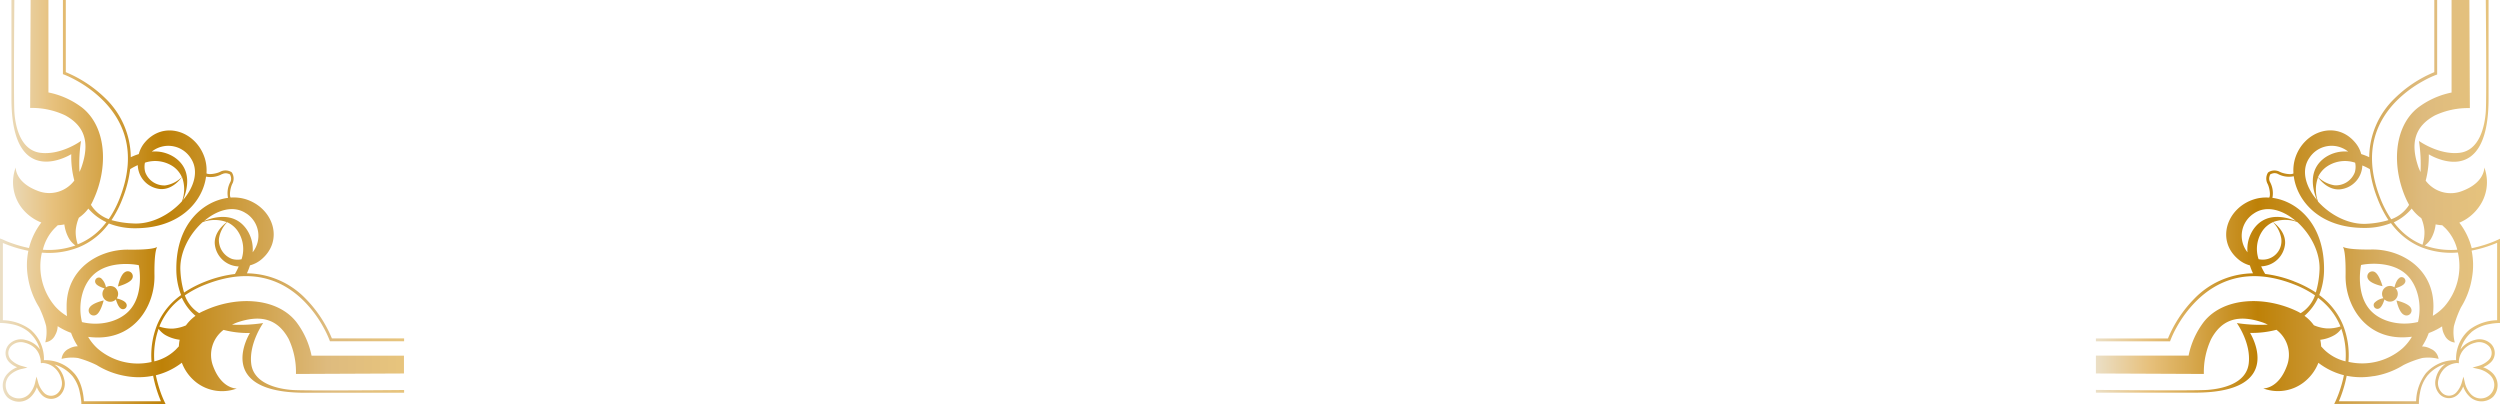
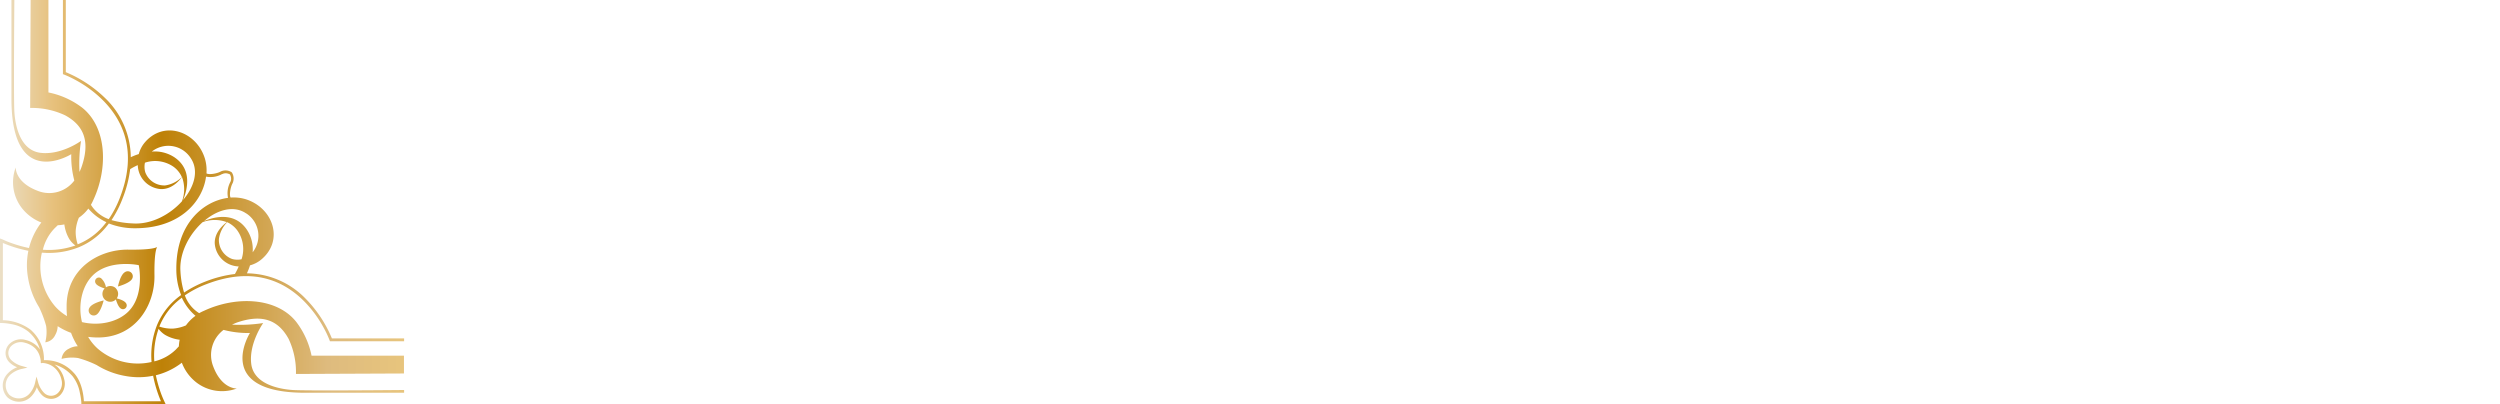
<svg xmlns="http://www.w3.org/2000/svg" xmlns:xlink="http://www.w3.org/1999/xlink" viewBox="0 0 522.45 84.45">
  <defs>
    <style>.cls-1{fill:url(#真ちゅう_艶消し_);}.cls-2{fill:url(#真ちゅう_艶消し_2);}</style>
    <linearGradient id="真ちゅう_艶消し_" y1="-5701.78" x2="84.45" y2="-5701.78" gradientTransform="translate(522.45 -5659.55) rotate(180)" gradientUnits="userSpaceOnUse">
      <stop offset="0.01" stop-color="#e7c47d" />
      <stop offset="0.19" stop-color="#debb7e" />
      <stop offset="0.6" stop-color="#be8107" />
      <stop offset="0.81" stop-color="#deb363" />
      <stop offset="0.87" stop-color="#e7c17d" />
      <stop offset="1" stop-color="#ebdfc6" />
    </linearGradient>
    <linearGradient id="真ちゅう_艶消し_2" x1="438" y1="-5701.78" x2="522.45" y2="-5701.78" xlink:href="#真ちゅう_艶消し_" />
  </defs>
  <g id="レイヤー_2" data-name="レイヤー 2">
    <g id="レイヤー_1-2" data-name="レイヤー 1">
-       <path class="cls-1" d="M467.45,67.51s3,4.12,2.49,8.44-5.73,5.32-8.63,5.53-23.31,0-23.31,0v.58h20.62c19.42,0,11.6-12.49,11.6-12.49a20.18,20.18,0,0,0,5.51-.65,6.54,6.54,0,0,1,2.15,7.64c-1.78,4.76-4.91,4.61-4.91,4.61A8.81,8.81,0,0,0,481.31,80a9.56,9.56,0,0,0,3.19-4.18,14.52,14.52,0,0,0,5.33,2.59,26.09,26.09,0,0,1-1,3.58,20.4,20.4,0,0,1-.82,2l-.21.43H505.5v-.3a11.64,11.64,0,0,1,.24-2.09,7.91,7.91,0,0,1,1.62-3.63l.33-.35a7.67,7.67,0,0,1,3.36-2,5,5,0,0,0-2,3,3.47,3.47,0,0,0,.81,3.35,2.69,2.69,0,0,0,3.9-.06,4.85,4.85,0,0,0,1-1.58A5.21,5.21,0,0,0,516,82.78a3.58,3.58,0,0,0,5,.15h0a3.57,3.57,0,0,0-.15-5,5.21,5.21,0,0,0-1.94-1.18,4.85,4.85,0,0,0,1.58-1,2.69,2.69,0,0,0,.06-3.9,3.46,3.46,0,0,0-3.35-.81,5.43,5.43,0,0,0-2.47,1.35,6.27,6.27,0,0,0-.54.66,7.6,7.6,0,0,1,2-3.36l.34-.33a8,8,0,0,1,3.63-1.62,11.64,11.64,0,0,1,2.09-.24h.3V49.84l-.43.21a19.2,19.2,0,0,1-2,.82,26.09,26.09,0,0,1-3.58,1,14.52,14.52,0,0,0-2.59-5.33A9.5,9.5,0,0,0,518,43.31,8.81,8.81,0,0,0,519.17,35s.15,3.13-4.61,4.91a6.54,6.54,0,0,1-7.64-2.15,20.18,20.18,0,0,0,.65-5.51s12.49,7.82,12.49-11.6V0h-.58s.2,20.41,0,23.31-1.22,8.16-5.53,8.63-8.44-2.49-8.44-2.49a32.21,32.21,0,0,1,.33,6.51c-.15-.33-.3-.67-.43-1-1.77-5.1-.73-8.57,3.42-10.83a16.28,16.28,0,0,1,7.32-1.54L516.05,0h-3.72V19.34a17.18,17.18,0,0,0-7.1,3.22c-5.11,4.11-5.41,12.56-2.29,19.26.16.33.33.64.51,1a7.28,7.28,0,0,1-3.73,3,22.22,22.22,0,0,1-2.35-4.55c-3.77-9.76-.51-16.2,3.52-20.25a24.68,24.68,0,0,1,5.54-4.11,20,20,0,0,1,2.69-1.27l.2-.07V0h-.6V15.08a25.91,25.91,0,0,0-8.25,5.45,17.31,17.31,0,0,0-5.35,12.32,12.76,12.76,0,0,0-1.67-.65,6.18,6.18,0,0,0-1.19-2.32c-3.94-4.85-10.81-2.54-12.62,3.2a8.64,8.64,0,0,0-.35,3.16c-.46.33-2.17.07-3-.4a2.36,2.36,0,0,0-2.22.14h0l-.11.1h0a2.36,2.36,0,0,0-.14,2.22c.47.82.73,2.53.4,3a8.43,8.43,0,0,0-3.16.35c-5.74,1.81-8.05,8.68-3.2,12.62a6.18,6.18,0,0,0,2.32,1.19,12.51,12.51,0,0,0,.65,1.66,17.35,17.35,0,0,0-12.32,5.36,26.09,26.09,0,0,0-5.45,8.25H438v.6h15.5l.07-.2a20,20,0,0,1,1.27-2.69A24.68,24.68,0,0,1,459,62.89c4.05-4,10.49-7.29,20.25-3.52a21.62,21.62,0,0,1,4.54,2.35,7.14,7.14,0,0,1-3,3.73,9.32,9.32,0,0,0-.94-.5c-6.7-3.13-15.15-2.83-19.26,2.27a17.23,17.23,0,0,0-3.22,7.1H438v3.73l22.56.1a16.28,16.28,0,0,1,1.54-7.32c2.25-4.15,5.73-5.18,10.83-3.42.36.13.7.28,1,.43A31.4,31.4,0,0,1,467.45,67.51Zm47.63,5.3a4.67,4.67,0,0,1,2.2-1.19,2.86,2.86,0,0,1,2.78.65,2.06,2.06,0,0,1-.06,3.06,5.06,5.06,0,0,1-2.2,1.18l-1.1.31,1.11.26a5.21,5.21,0,0,1,2.55,1.29,2.83,2.83,0,1,1-4,4,5.21,5.21,0,0,1-1.29-2.55l-.26-1.11-.31,1.1a5.06,5.06,0,0,1-1.18,2.2,2.06,2.06,0,0,1-3.06,0,2.83,2.83,0,0,1-.65-2.77,4.59,4.59,0,0,1,1.2-2.2A4.11,4.11,0,0,1,512.66,76a3.68,3.68,0,0,1,.85-.14h0l.34.05v-.05h0l0-.34v0a3.68,3.68,0,0,1,.14-.85A4.19,4.19,0,0,1,515.08,72.81ZM509,46.89a7.9,7.9,0,0,0,1.38.18l.67.63a9.73,9.73,0,0,1,2.47,4.49,16.7,16.7,0,0,1-6.8-.88,4.85,4.85,0,0,0,1.3-1.4A7.73,7.73,0,0,0,509,46.89Zm-5-3.3a8.92,8.92,0,0,0,2,2,8.24,8.24,0,0,1,.66,2.69,8.08,8.08,0,0,1-.41,2.87,13.78,13.78,0,0,1-4.58-3.06,14.25,14.25,0,0,1-1.41-1.63A11,11,0,0,0,504,43.59Zm-8.74-8.24a25,25,0,0,0,1.56,6.07A23.36,23.36,0,0,0,499.14,46a19.11,19.11,0,0,1-4.43.76c-3.8.27-7.74-1.81-10.28-4.63a7.25,7.25,0,0,1,0-5.07c.45.63,2.08,2.64,4.48,2.52a5.18,5.18,0,0,0,4.77-5A11.81,11.81,0,0,1,495.25,35.35ZM484.43,37a5.32,5.32,0,0,1,1.75-2.13,6.71,6.71,0,0,1,6-.87,4.11,4.11,0,0,1-.07,2,4.24,4.24,0,0,1-4.2,2.73A6.34,6.34,0,0,1,484.43,37Zm-1.82-4a5.54,5.54,0,0,1,8.11-1.32A7.39,7.39,0,0,0,486,32.85c-3.74,2.54-2.74,6.69-1.81,8.94C481.82,39,480.83,35.59,482.61,33Zm-8.24,5a1.54,1.54,0,0,1-.1-1.1,1.83,1.83,0,0,1,.18-.47,2.31,2.31,0,0,1,.47-.18,1.51,1.51,0,0,1,1.11.1,4.84,4.84,0,0,0,3.32.48c.67,5.13,5.37,10.84,14.82,10.8a14.6,14.6,0,0,0,5.49-1,16.33,16.33,0,0,0,1.55,1.81A14.51,14.51,0,0,0,506,51.66h0a17,17,0,0,0,7.65,1.11A12.87,12.87,0,0,1,510.87,64a10.23,10.23,0,0,1-2.46,2,18.51,18.51,0,0,0,.13-1.86c.09-8.12-6.86-12.09-12.91-12-4.28.06-5.58-.32-6-.55l0,0v0h0l0,0c.23.39.61,1.69.55,6-.09,6,3.88,13,12,12.91a18.51,18.51,0,0,0,1.86-.13,10.23,10.23,0,0,1-2,2.46,12.88,12.88,0,0,1-11.26,2.79A17,17,0,0,0,489.67,68v0h0a14.51,14.51,0,0,0-3.18-4.79,16.33,16.33,0,0,0-1.81-1.55,14.8,14.8,0,0,0,1-5.49c0-9.45-5.67-14.15-10.79-14.82A4.93,4.93,0,0,0,474.37,38Zm30.94,29.29c-3.62.87-7.53,0-9.74-2.23-3.46-3.46-2.17-9.6-2.16-9.67s6.21-1.3,9.67,2.16C505.29,59.78,506.18,63.69,505.31,67.31ZM471,44.62c2.6-1.79,6-.8,8.8,1.57-2.25-.93-6.4-1.93-8.93,1.81a7.4,7.4,0,0,0-1.19,4.72A5.54,5.54,0,0,1,471,44.62Zm4,1.81a6.34,6.34,0,0,1,1.75,3.46A3.9,3.9,0,0,1,472,54.16a6.71,6.71,0,0,1,.87-6A5.32,5.32,0,0,1,475,46.43Zm4.45,12.38a24.82,24.82,0,0,0-6.07-1.56,13.1,13.1,0,0,1-.84-1.59,5.18,5.18,0,0,0,5-4.77c.12-2.4-1.89-4-2.52-4.48a7.25,7.25,0,0,1,5.07,0c2.82,2.54,4.9,6.48,4.63,10.28a19.11,19.11,0,0,1-.76,4.43A23.36,23.36,0,0,0,479.42,58.81ZM481.59,66a11.25,11.25,0,0,0,2.84-3.77,15,15,0,0,1,1.62,1.41,13.78,13.78,0,0,1,3.06,4.58,8.08,8.08,0,0,1-2.87.41,8.24,8.24,0,0,1-2.69-.66A8.71,8.71,0,0,0,481.59,66Zm3.48,6.39a7.9,7.9,0,0,0-.18-1.38,7.73,7.73,0,0,0,3-1,4.6,4.6,0,0,0,1.4-1.31,16.79,16.79,0,0,1,.88,6.81,9.64,9.64,0,0,1-4.49-2.47Zm11,6.22a16.82,16.82,0,0,0,6.21-2.32,21.46,21.46,0,0,1,3.9-1.47,8.73,8.73,0,0,1,3.43.18A2.64,2.64,0,0,0,508,72.91a3.86,3.86,0,0,0-1.84-.51,13.57,13.57,0,0,0,1.4-2.8,13.57,13.57,0,0,0,2.8-1.4,3.86,3.86,0,0,0,.51,1.84A2.64,2.64,0,0,0,513,71.58a8.73,8.73,0,0,1-.18-3.43,21.84,21.84,0,0,1,1.47-3.91A16.71,16.71,0,0,0,516.6,58a15,15,0,0,0-.08-5.63,26.46,26.46,0,0,0,5.33-1.63V66.92a10.12,10.12,0,0,0-5.81,2l-.38.35a8,8,0,0,0-2.39,6,8.11,8.11,0,0,0-6,2.4c-.12.12-.24.25-.35.38a10.12,10.12,0,0,0-2,5.81H488.78a26.46,26.46,0,0,0,1.63-5.33A15,15,0,0,0,496,78.6Zm6.27-12.85a1.05,1.05,0,0,0,1.48-1.41c-.5-1-3-1.55-3-1.55S501.29,65.17,502.31,65.75Zm-4.06-5.52a1.65,1.65,0,0,0-.2,2.08,3.36,3.36,0,0,0-1.9,1,.79.79,0,0,0,1.07,1.11c.51-.27.89-1.32,1.06-1.86a1.64,1.64,0,1,0,0-2.35Zm3.15-2.14c-.76.43-1.1,2.22-1.1,2.22s1.83-.46,2.21-1.16A.79.79,0,0,0,501.4,58.09Zm-5.12-1.24a1.05,1.05,0,0,0-1.41,1.48c.58,1,3,1.47,3,1.47S497.22,57.36,496.28,56.85Z" />
      <path class="cls-2" d="M16.93,29.45s-4.11,3-8.43,2.49S3.17,26.21,3,23.31,3,0,3,0H2.39s0,11,0,20.62c0,19.42,12.5,11.6,12.5,11.6a19.92,19.92,0,0,0,.64,5.51,6.54,6.54,0,0,1-7.63,2.16C3.13,38.1,3.28,35,3.28,35a8.82,8.82,0,0,0,1.18,8.34A9.56,9.56,0,0,0,8.64,46.5a14.53,14.53,0,0,0-2.58,5.33,26.09,26.09,0,0,1-3.58-1,18.13,18.13,0,0,1-2-.82L0,49.84V67.5H.3a11.64,11.64,0,0,1,2.09.24A7.88,7.88,0,0,1,6,69.36l.35.33a7.48,7.48,0,0,1,2,3.36,4.45,4.45,0,0,0-.53-.65,5.25,5.25,0,0,0-2.47-1.35,3.43,3.43,0,0,0-3.35.8A2.68,2.68,0,0,0,2,75.75a4.91,4.91,0,0,0,1.57,1A5.24,5.24,0,0,0,1.67,78a3.57,3.57,0,0,0-.15,5h0a3.57,3.57,0,0,0,5-.15,5.21,5.21,0,0,0,1.18-1.94,4.85,4.85,0,0,0,1,1.58,2.69,2.69,0,0,0,3.9.06,3.43,3.43,0,0,0,.8-3.35,5.25,5.25,0,0,0-1.35-2.47,5.31,5.31,0,0,0-.65-.54,7.6,7.6,0,0,1,3.36,2l.33.34a7.84,7.84,0,0,1,1.61,3.63A12.32,12.32,0,0,1,17,84.15v.3H34.61L34.4,84a20.35,20.35,0,0,1-.83-2,27.75,27.75,0,0,1-1-3.58A14.52,14.52,0,0,0,38,75.8,9.43,9.43,0,0,0,41.14,80a8.81,8.81,0,0,0,8.34,1.19s-3.13.15-4.92-4.61a6.56,6.56,0,0,1,2.16-7.64,20.15,20.15,0,0,0,5.51.65s-7.82,12.49,11.6,12.49H84.45v-.58s-20.41.2-23.31,0S53,80.26,52.5,76,55,67.51,55,67.51a31.4,31.4,0,0,1-6.51.33c.33-.15.67-.3,1-.43,5.1-1.76,8.57-.72,10.83,3.42a16.21,16.21,0,0,1,1.53,7.32l22.57-.1V74.33H65.11a17.27,17.27,0,0,0-3.23-7.1c-4.1-5.11-12.55-5.41-19.25-2.28a8.51,8.51,0,0,0-1,.5,7.25,7.25,0,0,1-3-3.72,21.26,21.26,0,0,1,4.55-2.36C53,55.6,59.45,58.86,63.5,62.9a24.43,24.43,0,0,1,4.11,5.53,21.68,21.68,0,0,1,1.27,2.69l.07.2h15.5v-.6H69.36a25.92,25.92,0,0,0-5.44-8.25A17.31,17.31,0,0,0,51.6,57.12a14.39,14.39,0,0,0,.65-1.67,6.19,6.19,0,0,0,2.31-1.18c4.86-4,2.55-10.81-3.19-12.63a8.67,8.67,0,0,0-3.17-.35c-.32-.46-.06-2.17.41-3a2.36,2.36,0,0,0-.14-2.22h0l-.1-.1h0a2.36,2.36,0,0,0-2.22-.14c-.82.47-2.53.73-3,.4a8.64,8.64,0,0,0-.35-3.16c-1.82-5.74-8.69-8-12.63-3.19A6.19,6.19,0,0,0,29,32.2a12.21,12.21,0,0,0-1.67.65A17.35,17.35,0,0,0,22,20.53a26.21,26.21,0,0,0-8.25-5.45V0h-.6V15.5l.2.07A21.68,21.68,0,0,1,16,16.84,24.43,24.43,0,0,1,21.55,21c4,4.05,7.29,10.49,3.53,20.25a21.72,21.72,0,0,1-2.36,4.55,7.25,7.25,0,0,1-3.72-3c.17-.31.34-.62.5-1,3.13-6.7,2.82-15.15-2.28-19.26a17.18,17.18,0,0,0-7.1-3.22V0H6.4L6.3,22.56a16.25,16.25,0,0,1,7.31,1.54c4.15,2.25,5.19,5.73,3.42,10.83a10.55,10.55,0,0,1-.42,1A31.79,31.79,0,0,1,16.93,29.45Zm-5.3,47.63a4.59,4.59,0,0,1,1.2,2.2,2.84,2.84,0,0,1-.66,2.78A2.05,2.05,0,0,1,9.12,82a5.06,5.06,0,0,1-1.18-2.2l-.31-1.1-.26,1.11a5.29,5.29,0,0,1-1.29,2.55,3,3,0,0,1-4.14.14,3,3,0,0,1,.15-4.13,5.24,5.24,0,0,1,2.55-1.29l1.11-.26-1.1-.31a5.06,5.06,0,0,1-2.2-1.18,2.06,2.06,0,0,1-.06-3.06,2.86,2.86,0,0,1,2.78-.65,4.64,4.64,0,0,1,2.2,1.2,4.08,4.08,0,0,1,1,1.84,3.9,3.9,0,0,1,.15.85v0l0,.34h.05v.05l.34-.05h0a4.19,4.19,0,0,1,.84.14A4.08,4.08,0,0,1,11.63,77.08ZM37.55,71a9,9,0,0,0-.17,1.38l-.63.67a9.68,9.68,0,0,1-4.5,2.47,16.91,16.91,0,0,1,.89-6.8A4.93,4.93,0,0,0,34.53,70,8,8,0,0,0,37.55,71Zm3.31-5a8.71,8.71,0,0,0-2,2,8.49,8.49,0,0,1-2.7.67,8,8,0,0,1-2.86-.42,13.75,13.75,0,0,1,3-4.58A16.2,16.2,0,0,1,38,62.22,11,11,0,0,0,40.86,66Zm8.24-8.74A24.82,24.82,0,0,0,43,58.81a23.36,23.36,0,0,0-4.53,2.33,19.11,19.11,0,0,1-.76-4.43c-.27-3.8,1.81-7.74,4.63-10.28a7.23,7.23,0,0,1,5.06,0c-.62.45-2.63,2.08-2.52,4.48a5.18,5.18,0,0,0,5,4.77A13.1,13.1,0,0,1,49.1,57.25ZM47.48,46.44a5.35,5.35,0,0,1,2.13,1.74,6.74,6.74,0,0,1,.87,6,4.11,4.11,0,0,1-2-.07,4.22,4.22,0,0,1-2.73-4.19A6.2,6.2,0,0,1,47.48,46.44Zm4-1.83a5.56,5.56,0,0,1,1.32,8.11A7.4,7.4,0,0,0,51.59,48c-2.53-3.73-6.68-2.74-8.94-1.81C45.43,43.82,48.86,42.83,51.46,44.61Zm-5-8.24a1.56,1.56,0,0,1,1.11-.1,2.31,2.31,0,0,1,.47.18,2.31,2.31,0,0,1,.18.47,1.56,1.56,0,0,1-.1,1.11,4.9,4.9,0,0,0-.49,3.32c-5.12.67-10.83,5.37-10.8,14.82a14.79,14.79,0,0,0,1,5.49A15.46,15.46,0,0,0,36,63.21,14.51,14.51,0,0,0,32.79,68h0v0a17.19,17.19,0,0,0-1.12,7.65,12.85,12.85,0,0,1-11.25-2.79,10.23,10.23,0,0,1-2-2.46,18.3,18.3,0,0,0,1.86.13c8.12.09,12.09-6.86,12-12.91-.06-4.28.32-5.58.55-6l0,0h0l0,0c-.39.23-1.69.61-6,.55-6.05-.09-13,3.88-12.91,12A18.36,18.36,0,0,0,14,66.06a10.38,10.38,0,0,1-2.45-2,12.88,12.88,0,0,1-2.8-11.26,17.08,17.08,0,0,0,7.66-1.11h0a14.51,14.51,0,0,0,4.79-3.18,16.33,16.33,0,0,0,1.55-1.81,14.8,14.8,0,0,0,5.49,1c9.45,0,14.15-5.67,14.82-10.79A4.9,4.9,0,0,0,46.42,36.37ZM17.13,67.31c-.87-3.62,0-7.52,2.24-9.74C22.83,54.11,29,55.4,29,55.42s1.31,6.2-2.15,9.66C24.66,67.29,20.76,68.19,17.13,67.31ZM39.83,33c1.79,2.6.8,6-1.57,8.8.93-2.25,1.93-6.4-1.81-8.93a7.43,7.43,0,0,0-4.73-1.19A5.55,5.55,0,0,1,39.83,33ZM38,37a6.26,6.26,0,0,1-3.46,1.75A4.23,4.23,0,0,1,30.36,36a4.11,4.11,0,0,1-.07-2,6.71,6.71,0,0,1,6,.87A5.35,5.35,0,0,1,38,37ZM25.64,41.42a24.82,24.82,0,0,0,1.56-6.07,12.36,12.36,0,0,1,1.59-.84,5.17,5.17,0,0,0,4.77,5c2.4.12,4-1.89,4.47-2.51a7.23,7.23,0,0,1,0,5.06c-2.53,2.82-6.47,4.9-10.27,4.63A19.31,19.31,0,0,1,23.3,46,22.83,22.83,0,0,0,25.64,41.42Zm-7.18,2.17a11.12,11.12,0,0,0,3.77,2.84,16.2,16.2,0,0,1-1.41,1.63,13.75,13.75,0,0,1-4.58,3,8.05,8.05,0,0,1-.42-2.87,8.77,8.77,0,0,1,.66-2.69A8.55,8.55,0,0,0,18.46,43.59Zm-6.39,3.48a9.29,9.29,0,0,0,1.38-.17,7.87,7.87,0,0,0,1,3,4.73,4.73,0,0,0,1.31,1.4,16.93,16.93,0,0,1-6.8.89,9.63,9.63,0,0,1,2.47-4.5ZM5.85,58a16.82,16.82,0,0,0,2.32,6.21,22.23,22.23,0,0,1,1.47,3.9,8.73,8.73,0,0,1-.18,3.43A2.64,2.64,0,0,0,11.54,70a3.86,3.86,0,0,0,.51-1.84,13.57,13.57,0,0,0,2.8,1.4,13.57,13.57,0,0,0,1.4,2.8,3.86,3.86,0,0,0-1.84.51A2.64,2.64,0,0,0,12.87,75a8.73,8.73,0,0,1,3.43-.18,21.74,21.74,0,0,1,3.9,1.47,16.82,16.82,0,0,0,6.21,2.32A15,15,0,0,0,32,78.52a26.46,26.46,0,0,0,1.63,5.33H17.53c-.05-.94-.32-3.9-2-5.81l-.35-.37a8,8,0,0,0-6-2.4,8.07,8.07,0,0,0-2.4-6c-.12-.12-.24-.24-.37-.35a10.12,10.12,0,0,0-5.81-2V50.78a26.46,26.46,0,0,0,5.33,1.63A15,15,0,0,0,5.85,58ZM18.7,64.31a1.05,1.05,0,0,0,1.41,1.48c.94-.5,1.55-3,1.55-3S19.28,63.29,18.7,64.31Zm5.52-4.06a1.65,1.65,0,0,0-2.08-.2,3.31,3.31,0,0,0-1-1.89A.79.79,0,0,0,20,59.22c.28.51,1.32.89,1.87,1.06a1.64,1.64,0,1,0,2.35,0Zm2.14,3.15c-.43-.76-2.22-1.1-2.22-1.1s.45,1.84,1.16,2.21A.79.79,0,0,0,26.36,63.4Zm1.24-5.12a1.05,1.05,0,0,0-1.49-1.41c-1,.58-1.46,3-1.46,3S27.09,59.22,27.6,58.28Z" />
    </g>
  </g>
</svg>